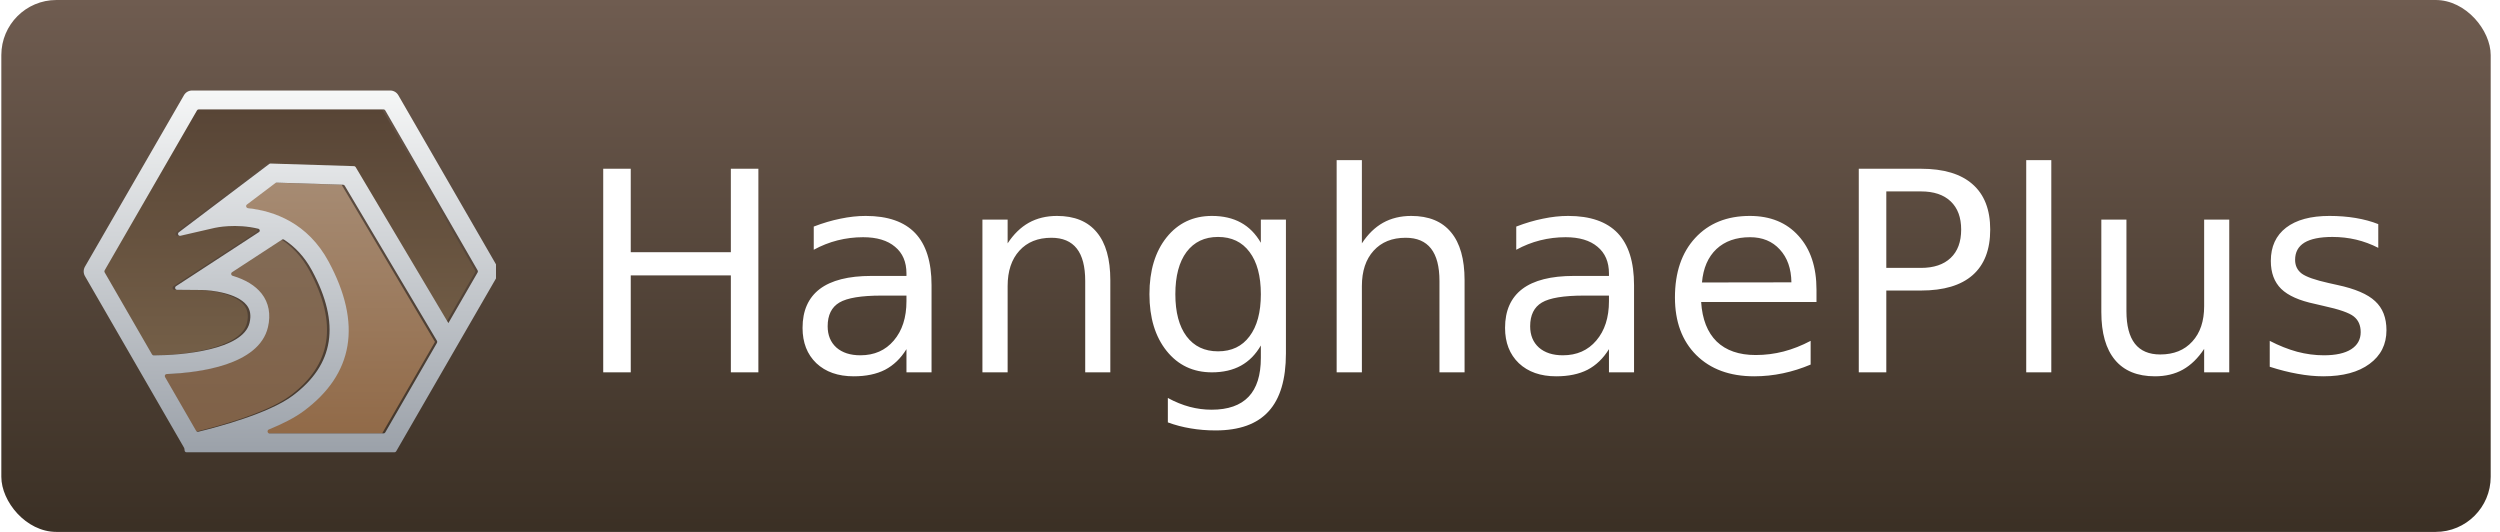
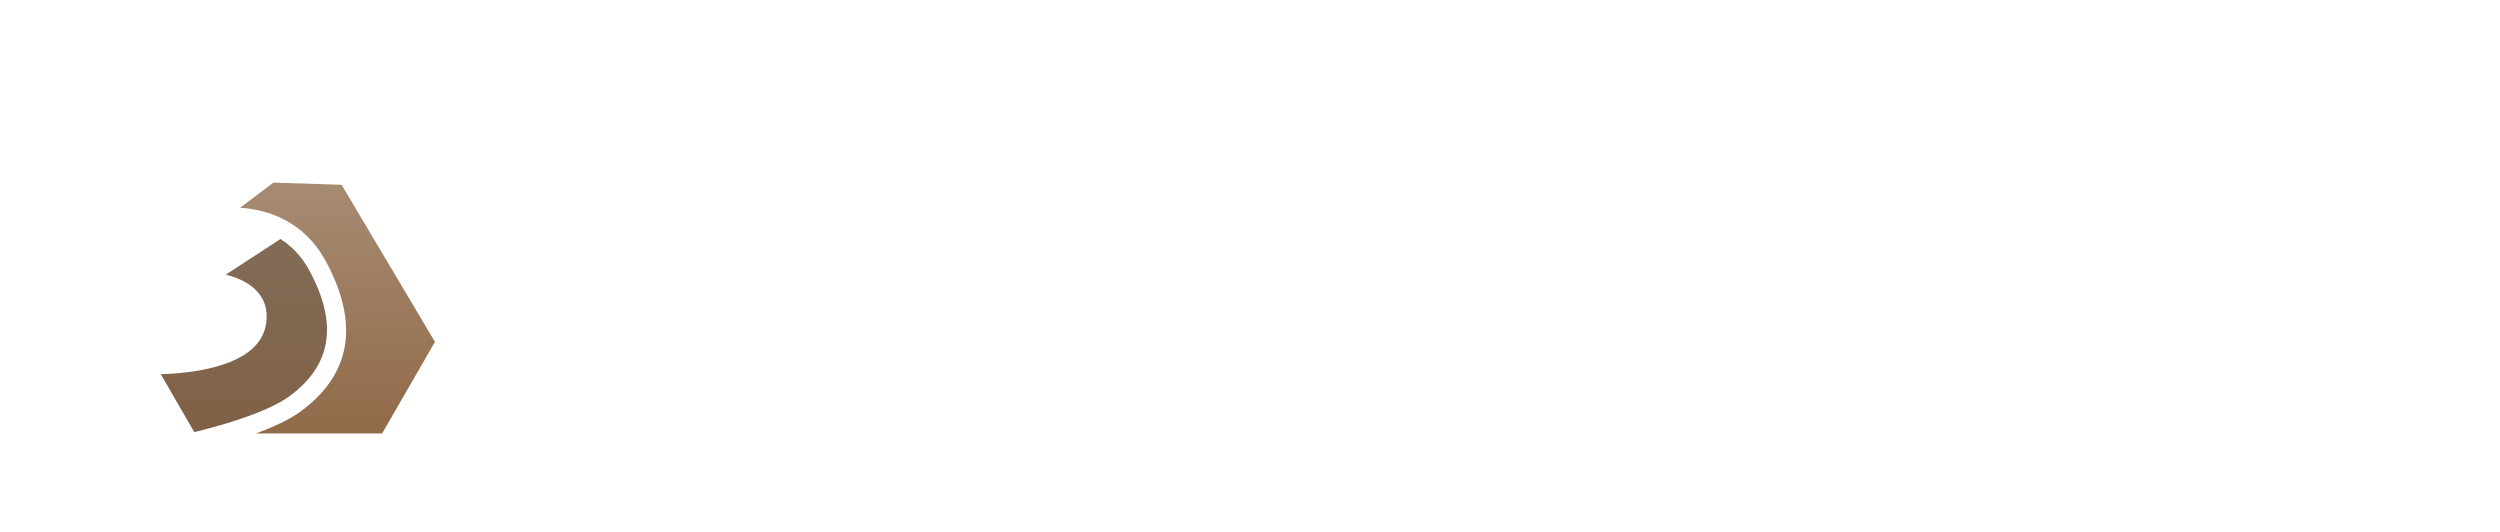
<svg xmlns="http://www.w3.org/2000/svg" width="94" height="20" viewBox="0 0 94 20" fill="none">
-   <rect x="0.05" width="93.6" height="20" rx="2.071" fill="url(#paint0_linear_2955_32851)" />
  <g clip-path="url(#clip0_2955_32851)">
    <g filter="url(#filter0_i_2955_32851)">
      <path d="M9.628 16.054C10.261 15.82 10.886 15.536 11.323 15.213C13.202 13.819 13.518 11.929 12.26 9.595C11.422 8.039 10.034 7.635 9.031 7.566L10.278 6.623L12.844 6.703L16.355 12.611L14.367 16.054H9.628Z" fill="url(#paint1_linear_2955_32851)" />
    </g>
    <g filter="url(#filter1_i_2955_32851)">
      <path d="M9.737 10.794C9.478 10.464 9.058 10.226 8.488 10.083L10.544 8.743C10.95 8.997 11.334 9.373 11.635 9.932C12.714 11.934 12.473 13.475 10.9 14.642C9.982 15.323 7.986 15.84 7.304 16.003L6.047 13.826C7.236 13.791 9.631 13.535 9.978 12.059C10.092 11.575 10.009 11.138 9.738 10.794H9.737Z" fill="url(#paint2_linear_2955_32851)" />
    </g>
    <g filter="url(#filter2_i_2955_32851)">
-       <path d="M16.762 11.905C16.762 11.905 16.763 11.905 16.763 11.905L13.276 6.04C13.264 6.018 13.241 6.005 13.216 6.004L10.076 5.906C10.059 5.905 10.043 5.911 10.03 5.921L6.627 8.492C6.564 8.54 6.611 8.639 6.688 8.622L7.973 8.326C8.029 8.314 8.768 8.152 9.617 8.358C9.678 8.373 9.69 8.452 9.637 8.486L6.522 10.518C6.461 10.558 6.489 10.652 6.561 10.653L7.494 10.661C7.84 10.665 8.82 10.773 9.18 11.233C9.316 11.406 9.351 11.623 9.287 11.895C9.047 12.912 6.749 13.12 5.68 13.119C5.654 13.119 5.631 13.105 5.618 13.082L3.837 9.997C3.824 9.975 3.824 9.947 3.837 9.924L7.311 3.907C7.324 3.884 7.348 3.87 7.374 3.87H14.325C14.351 3.87 14.376 3.884 14.389 3.907L17.863 9.925C17.877 9.948 17.877 9.976 17.863 9.998L16.762 11.905C16.762 11.905 16.762 11.905 16.762 11.905Z" fill="url(#paint3_linear_2955_32851)" />
-     </g>
+       </g>
    <g filter="url(#filter3_ii_2955_32851)">
-       <path d="M18.603 9.784L14.88 3.337C14.817 3.227 14.699 3.16 14.573 3.16H7.127C7 3.16 6.883 3.227 6.82 3.337L3.097 9.784C3.034 9.894 3.034 10.029 3.097 10.139L6.82 16.586C6.821 16.588 6.823 16.59 6.824 16.593C6.83 16.602 6.834 16.612 6.835 16.622L6.845 16.699C6.849 16.736 6.88 16.763 6.917 16.763H14.735C14.761 16.763 14.786 16.75 14.799 16.727L17.178 12.606L18.603 10.139C18.666 10.029 18.666 9.894 18.603 9.784ZM9.738 10.794C9.738 10.794 9.737 10.793 9.737 10.793C9.503 10.496 9.138 10.273 8.65 10.127C8.589 10.109 8.575 10.027 8.629 9.992L10.505 8.768C10.528 8.753 10.559 8.752 10.583 8.768C10.974 9.021 11.344 9.391 11.635 9.931C12.714 11.934 12.473 13.475 10.9 14.641C10.004 15.306 8.083 15.815 7.357 15.991C7.325 15.998 7.293 15.984 7.277 15.956L6.108 13.932C6.081 13.884 6.114 13.823 6.169 13.821C7.393 13.773 9.642 13.486 9.978 12.059C10.092 11.575 10.009 11.138 9.739 10.794C9.738 10.794 9.738 10.794 9.738 10.794ZM10.038 16.054C9.956 16.054 9.935 15.937 10.01 15.906C10.506 15.704 10.974 15.471 11.322 15.213C13.202 13.819 13.518 11.929 12.26 9.595C11.475 8.137 10.207 7.69 9.226 7.583C9.158 7.576 9.133 7.489 9.187 7.448L10.258 6.639C10.271 6.629 10.287 6.624 10.304 6.624L12.803 6.702C12.828 6.703 12.851 6.716 12.864 6.738L16.334 12.574C16.347 12.597 16.347 12.625 16.334 12.648L14.388 16.017C14.375 16.04 14.351 16.054 14.325 16.054H10.038ZM16.762 11.905C16.762 11.905 16.762 11.905 16.762 11.905L13.276 6.04C13.263 6.018 13.24 6.005 13.215 6.004L10.076 5.906C10.059 5.905 10.043 5.911 10.029 5.921L6.627 8.492C6.564 8.54 6.611 8.639 6.688 8.622L7.973 8.326C8.028 8.314 8.768 8.153 9.617 8.358C9.677 8.373 9.69 8.452 9.637 8.486L6.521 10.518C6.461 10.558 6.488 10.652 6.561 10.653L7.494 10.661C7.84 10.665 8.819 10.773 9.18 11.233C9.316 11.406 9.35 11.623 9.286 11.895C9.047 12.912 6.748 13.12 5.68 13.119C5.654 13.119 5.631 13.105 5.618 13.082L3.837 9.997C3.824 9.975 3.824 9.947 3.837 9.924L7.311 3.907C7.324 3.884 7.348 3.87 7.374 3.87H14.325C14.351 3.87 14.375 3.884 14.388 3.907L17.863 9.925C17.876 9.948 17.876 9.976 17.863 9.998L16.762 11.905C16.762 11.905 16.762 11.905 16.762 11.905Z" fill="url(#paint4_linear_2955_32851)" />
-     </g>
+       </g>
  </g>
-   <path d="M22.681 6.345H23.716V9.483H27.48V6.345H28.515V14H27.48V10.355H23.716V14H22.681V6.345ZM33.145 11.114C32.383 11.114 31.855 11.201 31.561 11.375C31.267 11.549 31.12 11.847 31.12 12.267C31.12 12.602 31.229 12.869 31.448 13.067C31.67 13.262 31.971 13.359 32.35 13.359C32.873 13.359 33.292 13.175 33.606 12.805C33.924 12.433 34.083 11.939 34.083 11.324V11.114H33.145ZM35.026 10.724V14H34.083V13.128C33.868 13.477 33.599 13.735 33.278 13.903C32.957 14.067 32.564 14.149 32.099 14.149C31.511 14.149 31.043 13.985 30.694 13.656C30.349 13.325 30.176 12.882 30.176 12.329C30.176 11.683 30.392 11.196 30.822 10.867C31.256 10.539 31.902 10.375 32.76 10.375H34.083V10.283C34.083 9.849 33.94 9.514 33.652 9.278C33.369 9.039 32.969 8.919 32.453 8.919C32.124 8.919 31.805 8.959 31.494 9.037C31.183 9.116 30.884 9.234 30.597 9.391V8.519C30.942 8.386 31.277 8.287 31.602 8.222C31.926 8.154 32.242 8.119 32.55 8.119C33.381 8.119 34.001 8.335 34.411 8.765C34.821 9.196 35.026 9.849 35.026 10.724ZM41.748 10.534V14H40.804V10.565C40.804 10.021 40.699 9.615 40.487 9.345C40.275 9.075 39.957 8.94 39.533 8.94C39.024 8.94 38.622 9.102 38.328 9.427C38.034 9.751 37.887 10.194 37.887 10.755V14H36.939V8.258H37.887V9.15C38.113 8.805 38.378 8.547 38.682 8.376C38.989 8.205 39.343 8.119 39.743 8.119C40.403 8.119 40.902 8.324 41.24 8.735C41.579 9.141 41.748 9.741 41.748 10.534ZM47.408 11.062C47.408 10.379 47.266 9.849 46.982 9.473C46.702 9.097 46.307 8.909 45.798 8.909C45.292 8.909 44.898 9.097 44.614 9.473C44.334 9.849 44.193 10.379 44.193 11.062C44.193 11.742 44.334 12.271 44.614 12.646C44.898 13.023 45.292 13.21 45.798 13.21C46.307 13.21 46.702 13.023 46.982 12.646C47.266 12.271 47.408 11.742 47.408 11.062ZM48.351 13.287C48.351 14.265 48.134 14.991 47.7 15.466C47.266 15.945 46.601 16.184 45.706 16.184C45.374 16.184 45.062 16.158 44.768 16.107C44.474 16.059 44.188 15.984 43.911 15.882V14.964C44.188 15.114 44.462 15.225 44.732 15.297C45.002 15.369 45.277 15.405 45.557 15.405C46.176 15.405 46.639 15.242 46.947 14.918C47.254 14.596 47.408 14.109 47.408 13.457V12.99C47.213 13.328 46.964 13.581 46.659 13.749C46.355 13.916 45.991 14 45.567 14C44.863 14 44.296 13.732 43.865 13.195C43.435 12.658 43.219 11.947 43.219 11.062C43.219 10.174 43.435 9.461 43.865 8.924C44.296 8.388 44.863 8.119 45.567 8.119C45.991 8.119 46.355 8.203 46.659 8.371C46.964 8.538 47.213 8.791 47.408 9.129V8.258H48.351V13.287ZM55.068 10.534V14H54.124V10.565C54.124 10.021 54.018 9.615 53.806 9.345C53.594 9.075 53.277 8.94 52.853 8.94C52.343 8.94 51.942 9.102 51.648 9.427C51.354 9.751 51.207 10.194 51.207 10.755V14H50.258V6.022H51.207V9.15C51.433 8.805 51.697 8.547 52.002 8.376C52.309 8.205 52.663 8.119 53.063 8.119C53.723 8.119 54.222 8.324 54.56 8.735C54.898 9.141 55.068 9.741 55.068 10.534ZM59.559 11.114C58.797 11.114 58.269 11.201 57.975 11.375C57.681 11.549 57.534 11.847 57.534 12.267C57.534 12.602 57.643 12.869 57.862 13.067C58.084 13.262 58.385 13.359 58.764 13.359C59.287 13.359 59.706 13.175 60.02 12.805C60.338 12.433 60.497 11.939 60.497 11.324V11.114H59.559ZM61.44 10.724V14H60.497V13.128C60.282 13.477 60.013 13.735 59.692 13.903C59.371 14.067 58.978 14.149 58.513 14.149C57.925 14.149 57.457 13.985 57.108 13.656C56.763 13.325 56.59 12.882 56.59 12.329C56.59 11.683 56.806 11.196 57.236 10.867C57.67 10.539 58.316 10.375 59.174 10.375H60.497V10.283C60.497 9.849 60.353 9.514 60.066 9.278C59.783 9.039 59.383 8.919 58.867 8.919C58.539 8.919 58.219 8.959 57.908 9.037C57.597 9.116 57.298 9.234 57.011 9.391V8.519C57.356 8.386 57.691 8.287 58.016 8.222C58.34 8.154 58.657 8.119 58.964 8.119C59.795 8.119 60.415 8.335 60.825 8.765C61.235 9.196 61.44 9.849 61.44 10.724ZM68.3 10.893V11.354H63.963C64.004 12.004 64.199 12.499 64.547 12.841C64.899 13.18 65.388 13.349 66.014 13.349C66.376 13.349 66.726 13.304 67.065 13.216C67.406 13.127 67.745 12.993 68.08 12.816V13.708C67.742 13.851 67.394 13.961 67.039 14.036C66.684 14.111 66.323 14.149 65.957 14.149C65.041 14.149 64.315 13.882 63.778 13.349C63.245 12.816 62.978 12.095 62.978 11.185C62.978 10.245 63.231 9.5 63.737 8.95C64.247 8.396 64.932 8.119 65.793 8.119C66.566 8.119 67.176 8.369 67.624 8.868C68.075 9.364 68.3 10.039 68.3 10.893ZM67.357 10.616C67.35 10.1 67.205 9.688 66.921 9.381C66.641 9.073 66.268 8.919 65.803 8.919C65.277 8.919 64.855 9.068 64.537 9.365C64.223 9.663 64.041 10.081 63.994 10.621L67.357 10.616ZM70.925 7.197V10.073H72.228C72.71 10.073 73.082 9.948 73.345 9.698C73.608 9.449 73.74 9.094 73.74 8.632C73.74 8.174 73.608 7.82 73.345 7.571C73.082 7.321 72.71 7.197 72.228 7.197H70.925ZM69.89 6.345H72.228C73.085 6.345 73.733 6.54 74.171 6.93C74.612 7.316 74.832 7.884 74.832 8.632C74.832 9.387 74.612 9.958 74.171 10.345C73.733 10.731 73.085 10.924 72.228 10.924H70.925V14H69.89V6.345ZM76.186 6.022H77.129V14H76.186V6.022ZM79.01 11.734V8.258H79.954V11.698C79.954 12.242 80.06 12.65 80.272 12.923C80.484 13.193 80.802 13.328 81.225 13.328C81.735 13.328 82.136 13.166 82.43 12.841C82.728 12.517 82.876 12.074 82.876 11.513V8.258H83.82V14H82.876V13.118C82.647 13.467 82.381 13.727 82.076 13.898C81.776 14.065 81.425 14.149 81.025 14.149C80.366 14.149 79.865 13.944 79.523 13.533C79.181 13.123 79.01 12.523 79.01 11.734ZM89.423 8.427V9.319C89.157 9.182 88.88 9.08 88.593 9.011C88.306 8.943 88.008 8.909 87.701 8.909C87.232 8.909 86.88 8.981 86.644 9.124C86.412 9.268 86.296 9.483 86.296 9.77C86.296 9.989 86.38 10.162 86.547 10.288C86.715 10.411 87.051 10.529 87.557 10.642L87.88 10.714C88.55 10.857 89.025 11.06 89.305 11.324C89.589 11.584 89.731 11.947 89.731 12.416C89.731 12.949 89.519 13.371 89.095 13.682C88.675 13.993 88.096 14.149 87.357 14.149C87.05 14.149 86.728 14.118 86.393 14.056C86.062 13.998 85.711 13.909 85.342 13.79V12.816C85.691 12.997 86.034 13.133 86.373 13.226C86.711 13.315 87.046 13.359 87.378 13.359C87.822 13.359 88.164 13.284 88.403 13.133C88.642 12.98 88.762 12.764 88.762 12.488C88.762 12.231 88.675 12.035 88.501 11.898C88.33 11.761 87.952 11.63 87.367 11.503L87.039 11.426C86.455 11.303 86.033 11.115 85.773 10.862C85.513 10.606 85.383 10.256 85.383 9.811C85.383 9.271 85.575 8.854 85.957 8.56C86.34 8.266 86.884 8.119 87.588 8.119C87.936 8.119 88.265 8.145 88.572 8.196C88.88 8.248 89.164 8.324 89.423 8.427Z" fill="white" />
  <defs>
    <filter id="filter0_i_2955_32851" x="9.031" y="6.623" width="7.325" height="9.674" filterUnits="userSpaceOnUse" color-interpolation-filters="sRGB">
      <feFlood flood-opacity="0" result="BackgroundImageFix" />
      <feBlend mode="normal" in="SourceGraphic" in2="BackgroundImageFix" result="shape" />
      <feColorMatrix in="SourceAlpha" type="matrix" values="0 0 0 0 0 0 0 0 0 0 0 0 0 0 0 0 0 0 127 0" result="hardAlpha" />
      <feOffset dy="0.244" />
      <feGaussianBlur stdDeviation="0.366" />
      <feComposite in2="hardAlpha" operator="arithmetic" k2="-1" k3="1" />
      <feColorMatrix type="matrix" values="0 0 0 0 0 0 0 0 0 0 0 0 0 0 0 0 0 0 0.12 0" />
      <feBlend mode="normal" in2="shape" result="effect1_innerShadow_2955_32851" />
    </filter>
    <filter id="filter1_i_2955_32851" x="6.047" y="8.743" width="6.249" height="7.504" filterUnits="userSpaceOnUse" color-interpolation-filters="sRGB">
      <feFlood flood-opacity="0" result="BackgroundImageFix" />
      <feBlend mode="normal" in="SourceGraphic" in2="BackgroundImageFix" result="shape" />
      <feColorMatrix in="SourceAlpha" type="matrix" values="0 0 0 0 0 0 0 0 0 0 0 0 0 0 0 0 0 0 127 0" result="hardAlpha" />
      <feOffset dy="0.244" />
      <feGaussianBlur stdDeviation="0.366" />
      <feComposite in2="hardAlpha" operator="arithmetic" k2="-1" k3="1" />
      <feColorMatrix type="matrix" values="0 0 0 0 0 0 0 0 0 0 0 0 0 0 0 0 0 0 0.12 0" />
      <feBlend mode="normal" in2="shape" result="effect1_innerShadow_2955_32851" />
    </filter>
    <filter id="filter2_i_2955_32851" x="3.827" y="3.87" width="14.046" height="9.492" filterUnits="userSpaceOnUse" color-interpolation-filters="sRGB">
      <feFlood flood-opacity="0" result="BackgroundImageFix" />
      <feBlend mode="normal" in="SourceGraphic" in2="BackgroundImageFix" result="shape" />
      <feColorMatrix in="SourceAlpha" type="matrix" values="0 0 0 0 0 0 0 0 0 0 0 0 0 0 0 0 0 0 127 0" result="hardAlpha" />
      <feOffset dy="0.244" />
      <feGaussianBlur stdDeviation="0.366" />
      <feComposite in2="hardAlpha" operator="arithmetic" k2="-1" k3="1" />
      <feColorMatrix type="matrix" values="0 0 0 0 0 0 0 0 0 0 0 0 0 0 0 0 0 0 0.2 0" />
      <feBlend mode="normal" in2="shape" result="effect1_innerShadow_2955_32851" />
    </filter>
    <filter id="filter3_ii_2955_32851" x="3.05" y="3.16" width="15.673" height="13.75" filterUnits="userSpaceOnUse" color-interpolation-filters="sRGB">
      <feFlood flood-opacity="0" result="BackgroundImageFix" />
      <feBlend mode="normal" in="SourceGraphic" in2="BackgroundImageFix" result="shape" />
      <feColorMatrix in="SourceAlpha" type="matrix" values="0 0 0 0 0 0 0 0 0 0 0 0 0 0 0 0 0 0 127 0" result="hardAlpha" />
      <feOffset dy="0.146" />
      <feGaussianBlur stdDeviation="0.122" />
      <feComposite in2="hardAlpha" operator="arithmetic" k2="-1" k3="1" />
      <feColorMatrix type="matrix" values="0 0 0 0 0 0 0 0 0 0 0 0 0 0 0 0 0 0 0.15 0" />
      <feBlend mode="normal" in2="shape" result="effect1_innerShadow_2955_32851" />
      <feColorMatrix in="SourceAlpha" type="matrix" values="0 0 0 0 0 0 0 0 0 0 0 0 0 0 0 0 0 0 127 0" result="hardAlpha" />
      <feOffset dx="0.097" dy="0.097" />
      <feGaussianBlur stdDeviation="0.037" />
      <feComposite in2="hardAlpha" operator="arithmetic" k2="-1" k3="1" />
      <feColorMatrix type="matrix" values="0 0 0 0 1 0 0 0 0 1 0 0 0 0 1 0 0 0 0.4 0" />
      <feBlend mode="normal" in2="effect1_innerShadow_2955_32851" result="effect2_innerShadow_2955_32851" />
    </filter>
    <linearGradient id="paint0_linear_2955_32851" x1="46.869" y1="-2.73157e-07" x2="46.869" y2="20.194" gradientUnits="userSpaceOnUse">
      <stop stop-color="#6F5C50" />
      <stop offset="1" stop-color="#3A2F24" />
    </linearGradient>
    <linearGradient id="paint1_linear_2955_32851" x1="12.693" y1="6.623" x2="12.693" y2="16.054" gradientUnits="userSpaceOnUse">
      <stop stop-color="#A68B73" />
      <stop offset="1" stop-color="#916A48" />
    </linearGradient>
    <linearGradient id="paint2_linear_2955_32851" x1="9.171" y1="8.743" x2="9.171" y2="16.003" gradientUnits="userSpaceOnUse">
      <stop stop-color="#826B56" />
      <stop offset="1" stop-color="#806147" />
    </linearGradient>
    <linearGradient id="paint3_linear_2955_32851" x1="10.85" y1="3.87" x2="10.851" y2="16.162" gradientUnits="userSpaceOnUse">
      <stop stop-color="#584536" />
      <stop offset="1" stop-color="#7D674D" />
    </linearGradient>
    <linearGradient id="paint4_linear_2955_32851" x1="10.85" y1="3.16" x2="10.85" y2="16.763" gradientUnits="userSpaceOnUse">
      <stop stop-color="#F6F7F7" />
      <stop offset="1" stop-color="#9BA1A9" />
    </linearGradient>
    <clipPath id="clip0_2955_32851">
      <rect width="15.6" height="15.6" fill="white" transform="translate(3.05 2.2)" />
    </clipPath>
  </defs>
</svg>